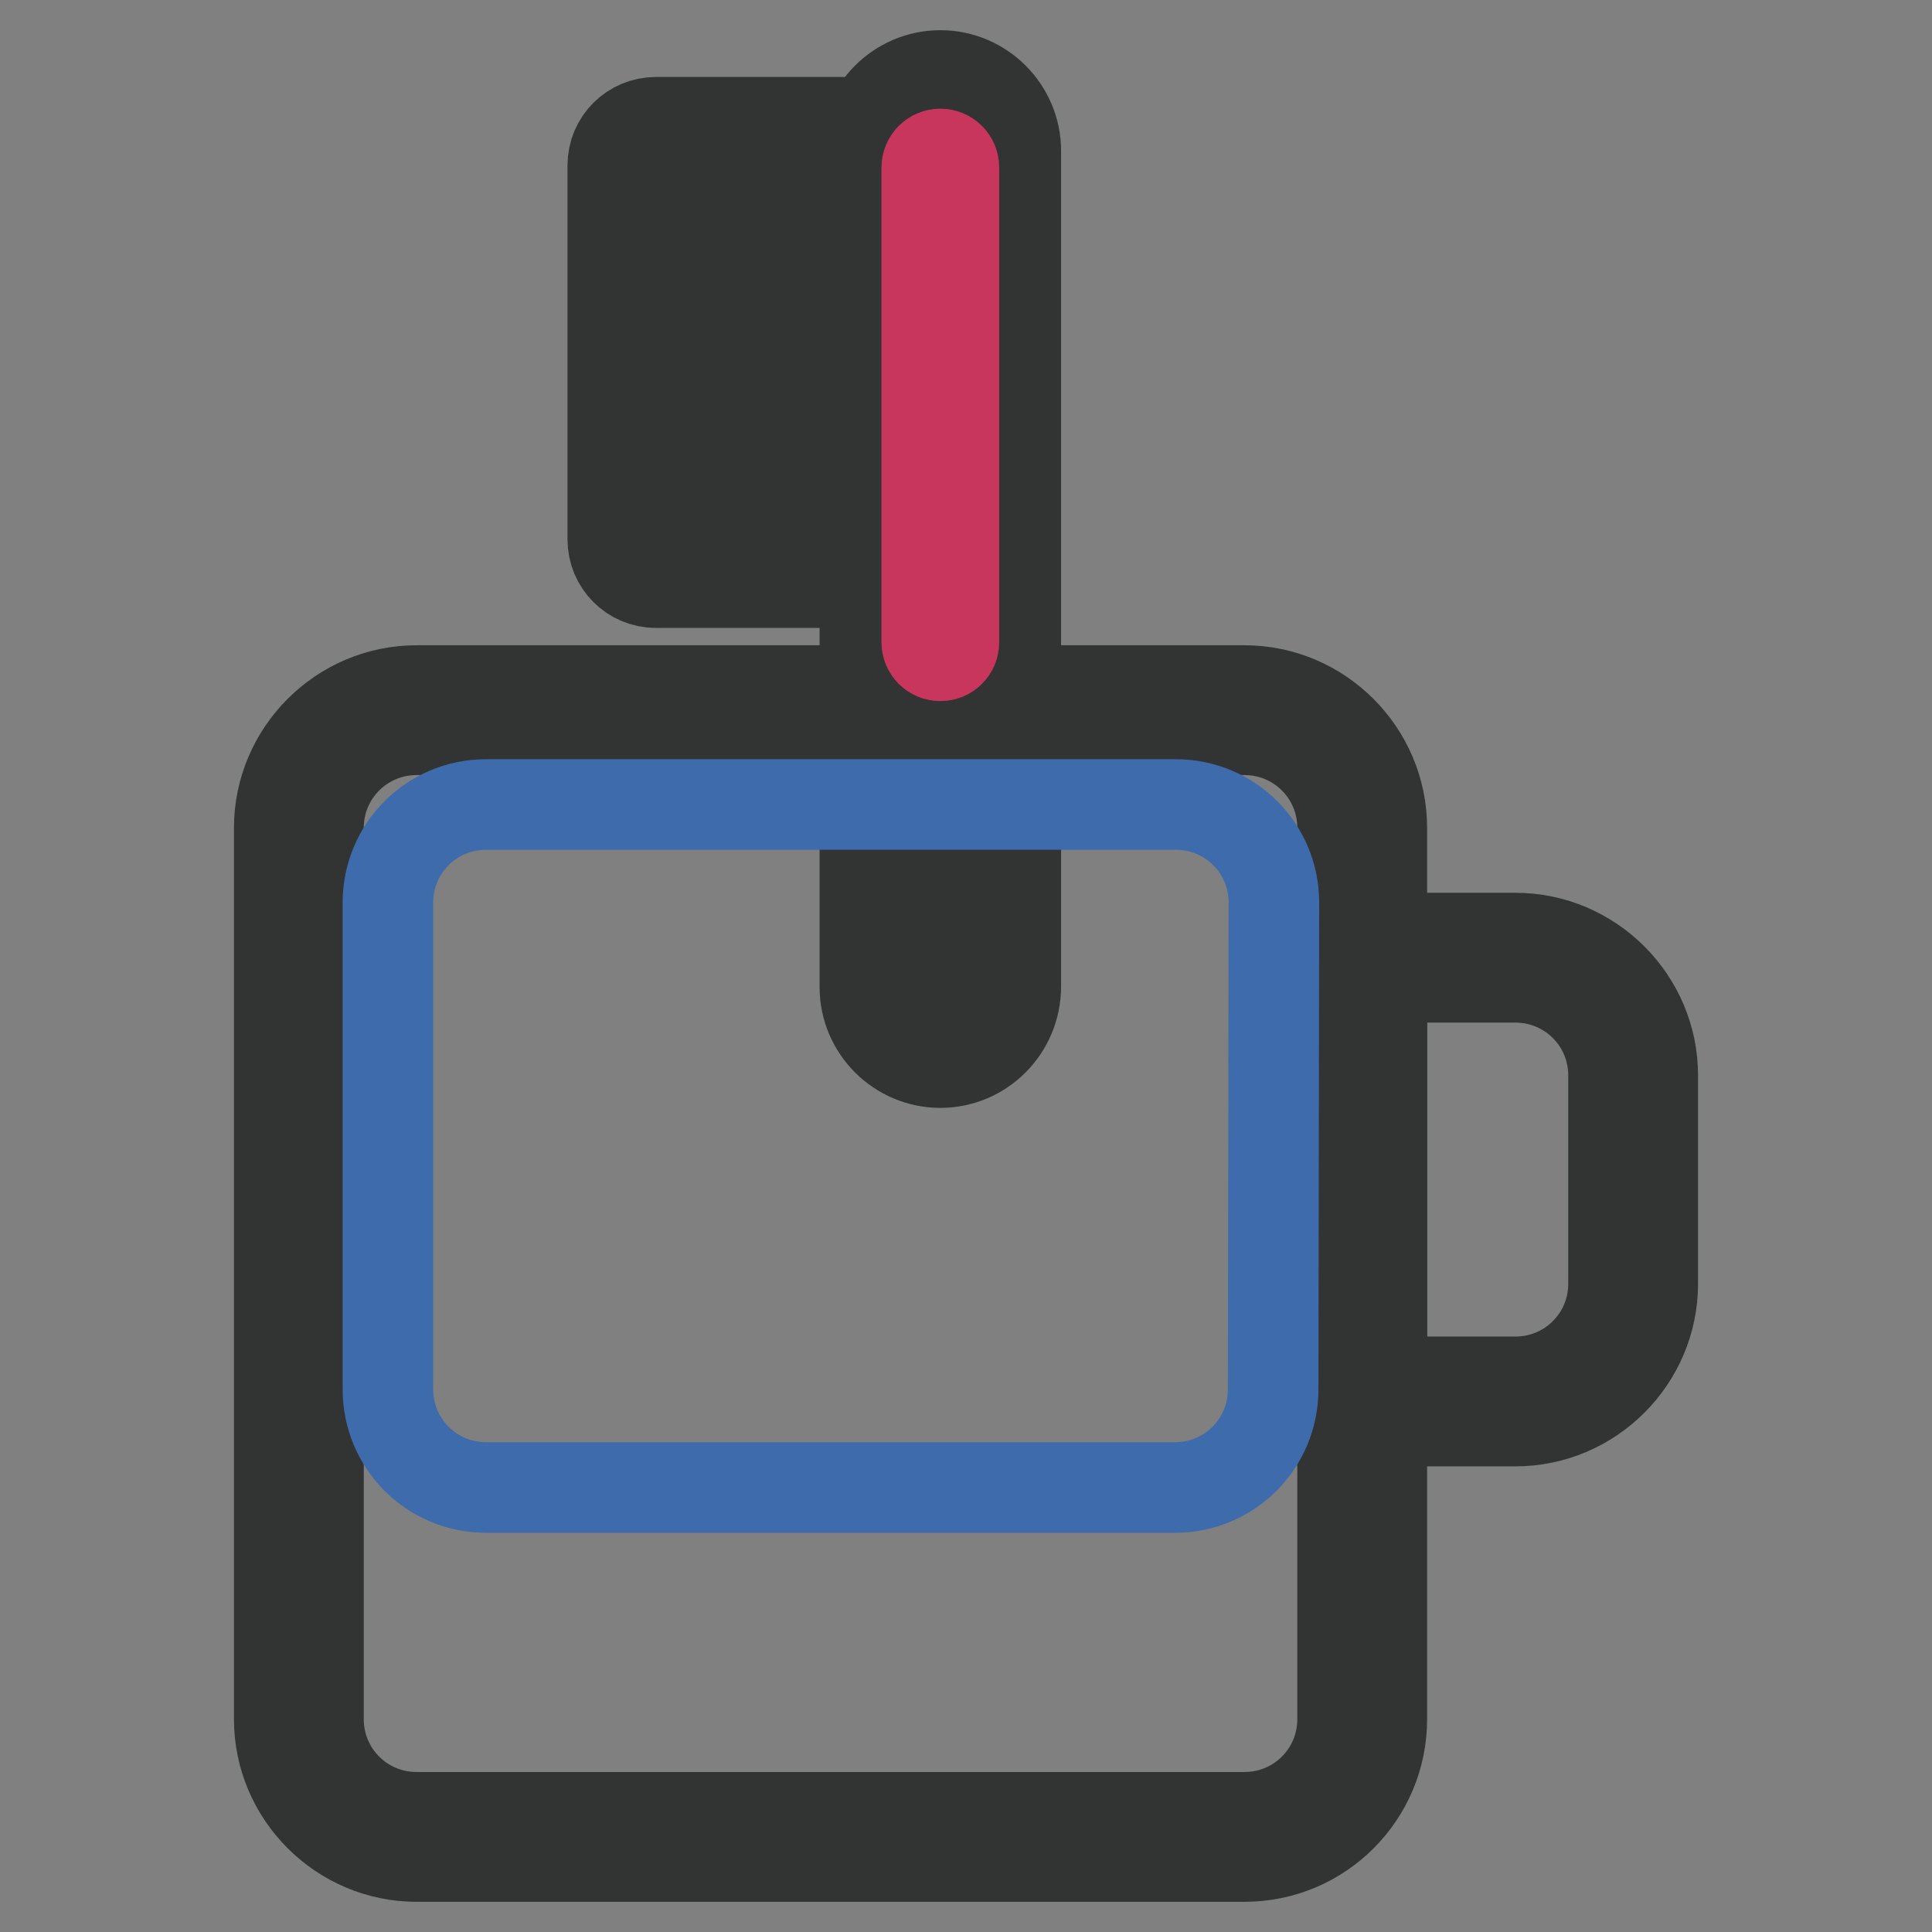
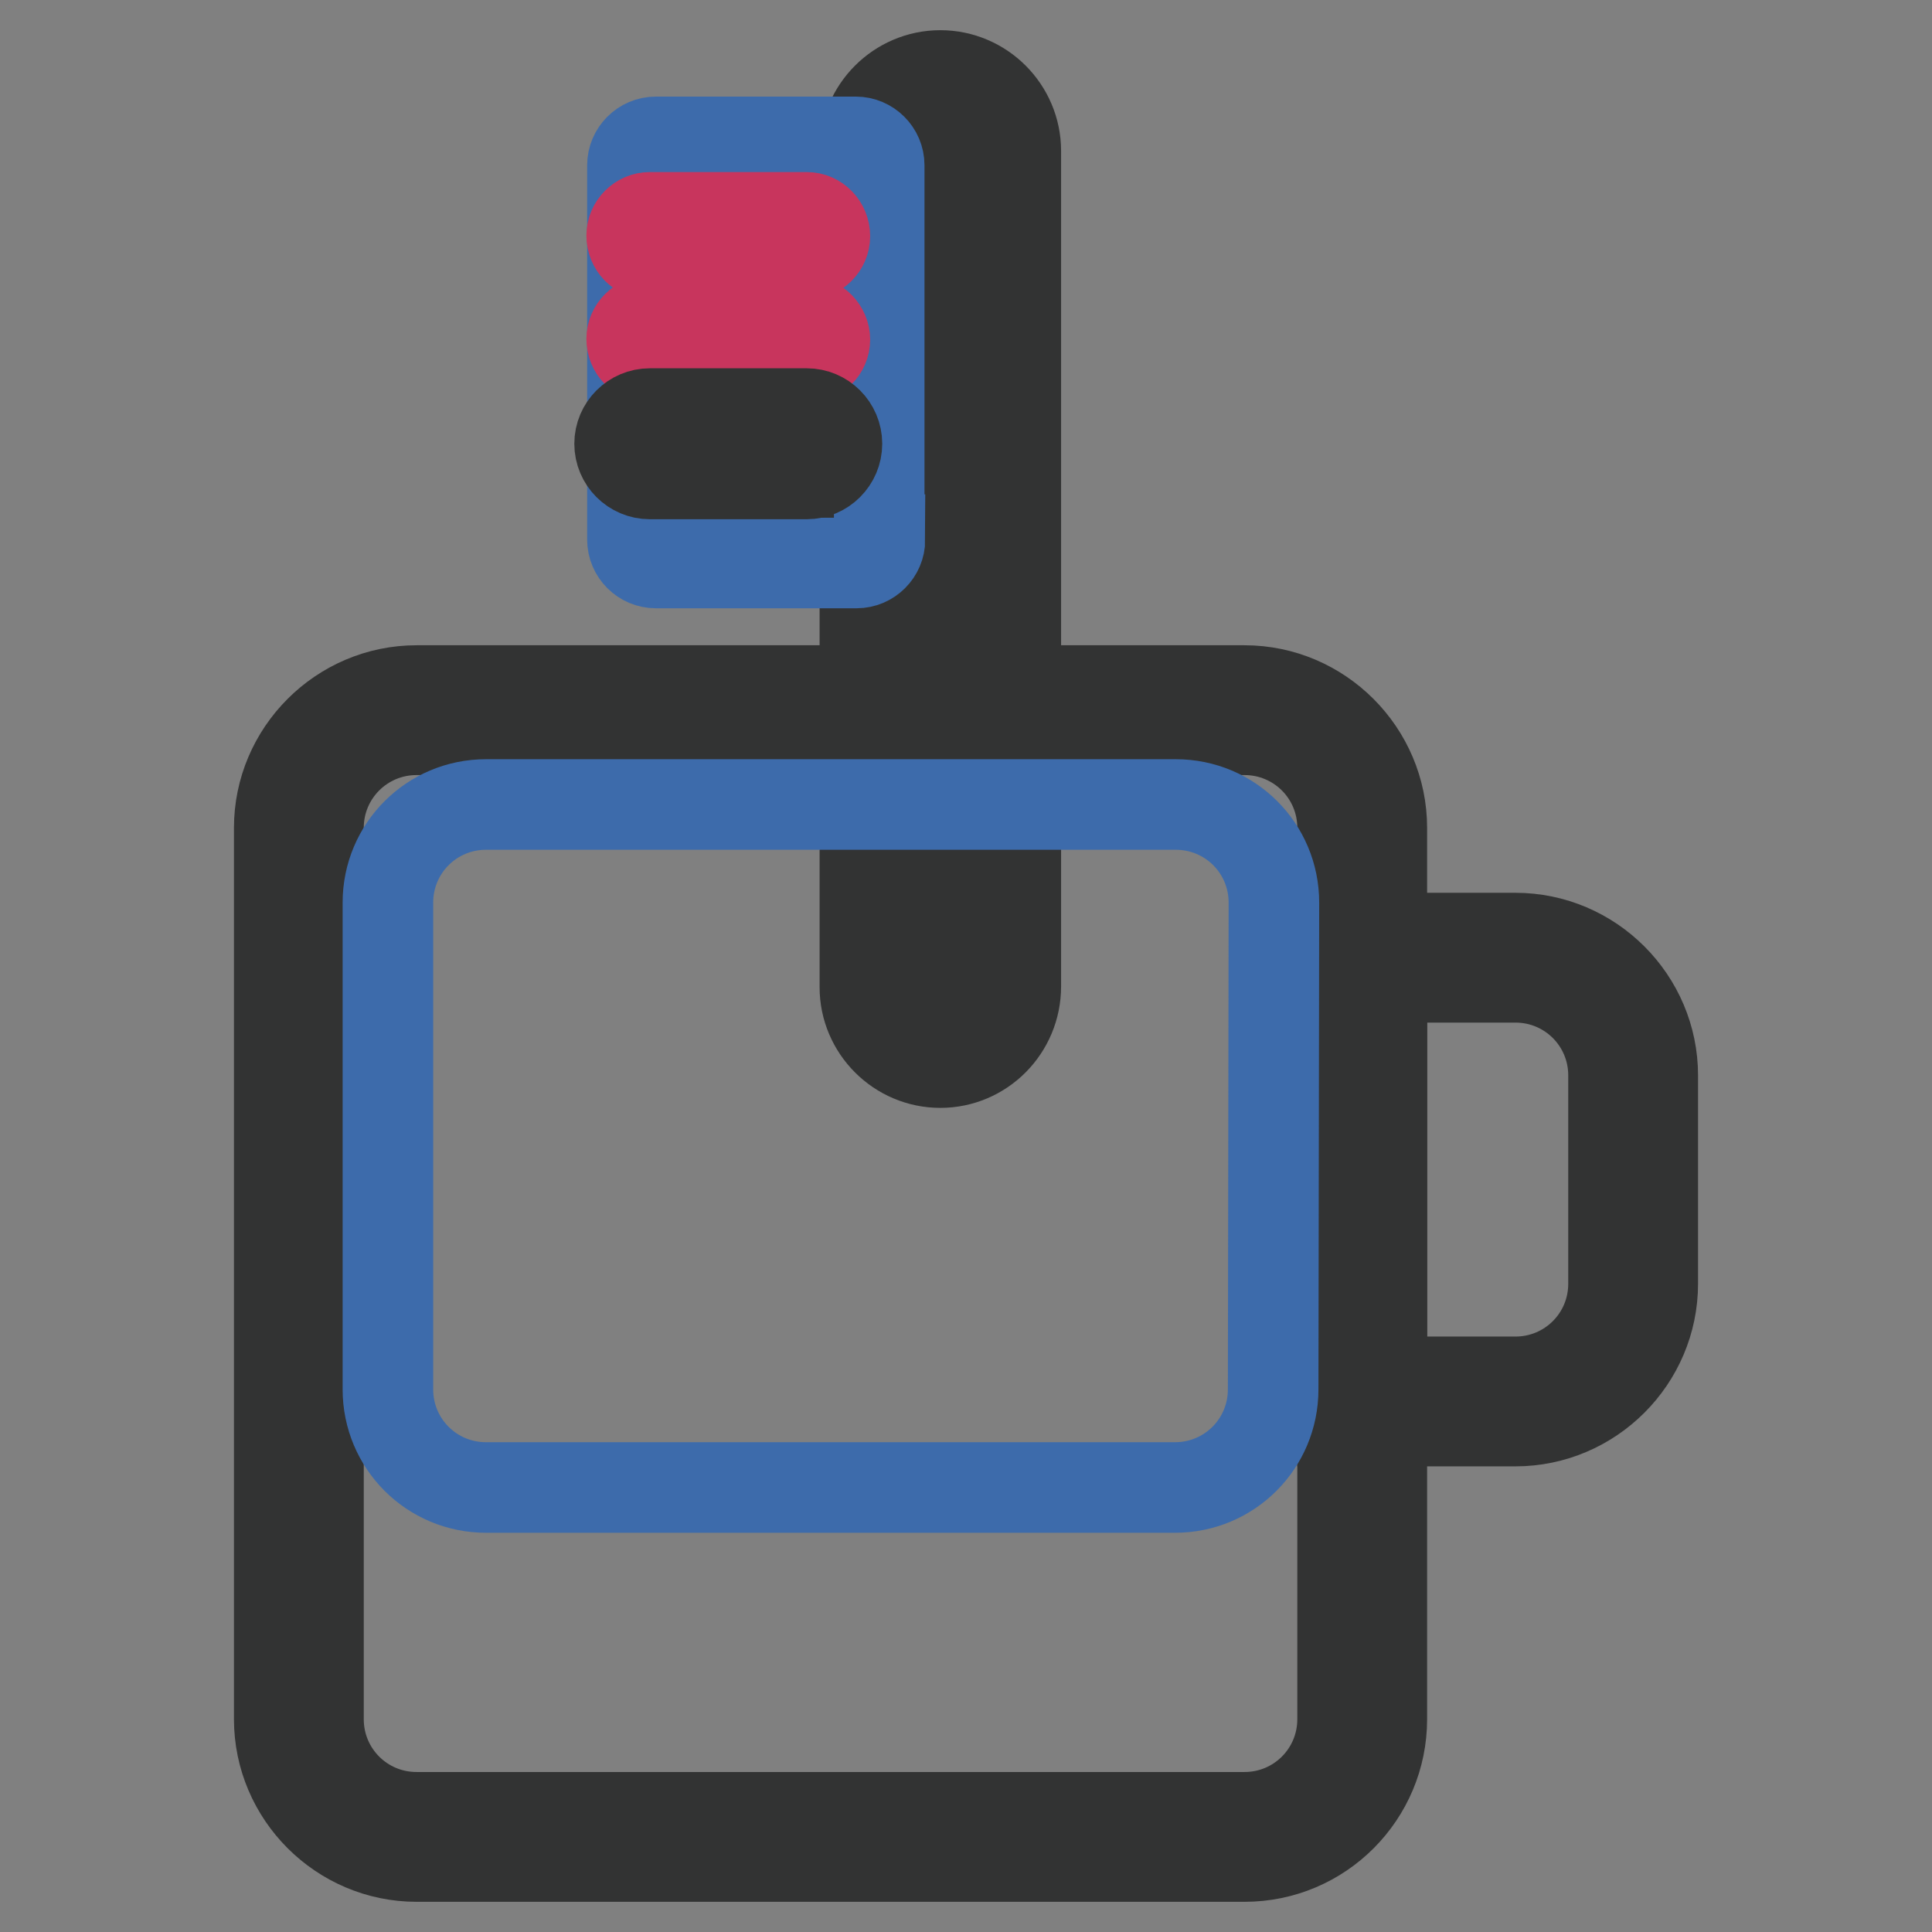
<svg xmlns="http://www.w3.org/2000/svg" version="1.1" x="0px" y="0px" viewBox="0 0 256 256" enable-background="new 0 0 256 256" xml:space="preserve">
  <rect x="0" y="0" width="256" height="256" fill="#808080" stroke="none" />
  <g>
-     <path stroke-width="12" fill-opacity="0" stroke="#ffffff" d="M200.8,126.9h-20.3v58.8h20.3c8.6,0,15.6-7,15.6-15.6v-27.6C216.4,133.9,209.4,126.9,200.8,126.9z" />
    <path stroke-width="12" fill-opacity="0" stroke="#323333" d="M200.8,188.3h-22.9v-64h22.9c10,0,18.2,8.2,18.2,18.2v27.6C219,180.1,210.8,188.3,200.8,188.3z  M183.1,183.1h17.7c7.2,0,13-5.8,13-13v-27.6c0-7.2-5.8-13-13-13h-17.7V183.1z" />
    <path stroke-width="12" fill-opacity="0" stroke="#ffffff" d="M132,130.8c0,4.1-3.3,7.4-7.4,7.4c-4.1,0-7.4-3.3-7.4-7.4V20c0-4.1,3.3-7.4,7.4-7.4c4.1,0,7.4,3.3,7.4,7.4 V130.8z" />
    <path stroke-width="12" fill-opacity="0" stroke="#323333" d="M124.6,140.8c-5.5,0-10-4.5-10-10V20c0-5.5,4.5-10,10-10c5.5,0,10,4.5,10,10v110.7 C134.6,136.3,130.1,140.8,124.6,140.8z M124.6,15.2c-2.7,0-4.8,2.2-4.8,4.8v110.7c0,2.7,2.2,4.8,4.8,4.8c2.7,0,4.8-2.2,4.8-4.8V20 C129.4,17.4,127.3,15.2,124.6,15.2L124.6,15.2z" />
    <path stroke-width="12" fill-opacity="0" stroke="#ffffff" d="M180.5,227.8c0,8.6-7,15.6-15.6,15.6H55.2c-8.6,0-15.6-7-15.6-15.6V109.7c0-8.6,7-15.6,15.6-15.6h109.7 c8.6,0,15.6,7,15.6,15.6V227.8z" />
    <path stroke-width="12" fill-opacity="0" stroke="#323333" d="M164.9,246H55.2c-10,0-18.2-8.2-18.2-18.2V109.7c0-10,8.2-18.2,18.2-18.2h109.7c10,0,18.2,8.2,18.2,18.2 v118.1C183.1,237.8,175,246,164.9,246z M55.2,96.7c-7.2,0-13,5.8-13,13v118.1c0,7.2,5.8,13,13,13h109.7c7.2,0,13-5.8,13-13V109.7 c0-7.2-5.8-13-13-13H55.2z" />
    <path stroke-width="12" fill-opacity="0" stroke="#3d6bab" d="M168.7,184.1c0,7.2-5.8,13-13,13H64.4c-7.2,0-13-5.8-13-13v-64.5c0-7.2,5.8-13,13-13h91.4 c7.2,0,13,5.8,13,13L168.7,184.1L168.7,184.1z M116.6,71.5c0,1.7-1.4,3.1-3.1,3.1H86.9c-1.7,0-3.1-1.4-3.1-3.1V21.9 c0-1.7,1.4-3.1,3.1-3.1h26.5c1.7,0,3.1,1.4,3.1,3.1V71.5L116.6,71.5z" />
-     <path stroke-width="12" fill-opacity="0" stroke="#323333" d="M113.4,77.2H86.9c-3.2,0-5.7-2.6-5.7-5.7V21.9c0-3.2,2.6-5.7,5.7-5.7h26.5c3.2,0,5.7,2.6,5.7,5.7v49.6 C119.2,74.6,116.6,77.2,113.4,77.2L113.4,77.2z M86.9,21.4c-0.3,0-0.5,0.2-0.5,0.5v49.6c0,0.3,0.2,0.5,0.5,0.5h26.5 c0.3,0,0.5-0.2,0.5-0.5V21.9c0-0.3-0.2-0.5-0.5-0.5H86.9z" />
    <path stroke-width="12" fill-opacity="0" stroke="#c8355d" d="M109.3,31.3c0,1.3-1.1,2.4-2.4,2.4H86.1c-1.3,0-2.4-1.1-2.4-2.5c0-1.3,1.1-2.4,2.4-2.4h20.8 C108.2,28.8,109.3,29.9,109.3,31.3L109.3,31.3z" />
-     <path stroke-width="12" fill-opacity="0" stroke="#323333" d="M106.9,35.2H86.1c-2.2,0-4-1.8-4-4c0-2.2,1.8-4,4-4h20.8c2.2,0,4,1.8,4,4C110.8,33.5,109.1,35.2,106.9,35.2 z M86.1,30.4c-0.5,0-0.9,0.4-0.9,0.9c0,0.5,0.4,0.9,0.9,0.9h20.8c0.5,0,0.9-0.4,0.9-0.9c0-0.5-0.4-0.9-0.9-0.9H86.1z" />
    <path stroke-width="12" fill-opacity="0" stroke="#c8355d" d="M109.3,45c0,1.3-1.1,2.4-2.4,2.4H86.1c-1.3,0-2.4-1.1-2.4-2.5c0-1.3,1.1-2.4,2.4-2.4h20.8 C108.2,42.6,109.3,43.7,109.3,45L109.3,45z" />
-     <path stroke-width="12" fill-opacity="0" stroke="#323333" d="M106.9,49H86.1c-2.2,0-4-1.8-4-4c0-2.2,1.8-4,4-4h20.8c2.2,0,4,1.8,4,4C110.8,47.2,109.1,49,106.9,49z  M86.1,44.2c-0.5,0-0.9,0.4-0.9,0.9c0,0.5,0.4,0.9,0.9,0.9h20.8c0.5,0,0.9-0.4,0.9-0.9c0-0.5-0.4-0.9-0.9-0.9H86.1z" />
    <path stroke-width="12" fill-opacity="0" stroke="#c8355d" d="M109.3,58.8c0,1.3-1.1,2.4-2.4,2.4H86.1c-1.3,0-2.4-1.1-2.4-2.5c0-1.3,1.1-2.4,2.4-2.4h20.8 C108.2,56.4,109.3,57.5,109.3,58.8L109.3,58.8z" />
    <path stroke-width="12" fill-opacity="0" stroke="#323333" d="M106.9,62.8H86.1c-2.2,0-4-1.8-4-4s1.8-4,4-4h20.8c2.2,0,4,1.8,4,4S109.1,62.8,106.9,62.8z M86.1,58 c-0.5,0-0.9,0.4-0.9,0.9c0,0.5,0.4,0.9,0.9,0.9h20.8c0.5,0,0.9-0.4,0.9-0.9c0-0.5-0.4-0.9-0.9-0.9H86.1z" />
-     <path stroke-width="12" fill-opacity="0" stroke="#c8355d" d="M126.4,85.1c0,1-0.8,1.8-1.8,1.8s-1.8-0.8-1.8-1.8V22.2c0-1,0.8-1.8,1.8-1.8s1.8,0.8,1.8,1.8V85.1z" />
  </g>
</svg>